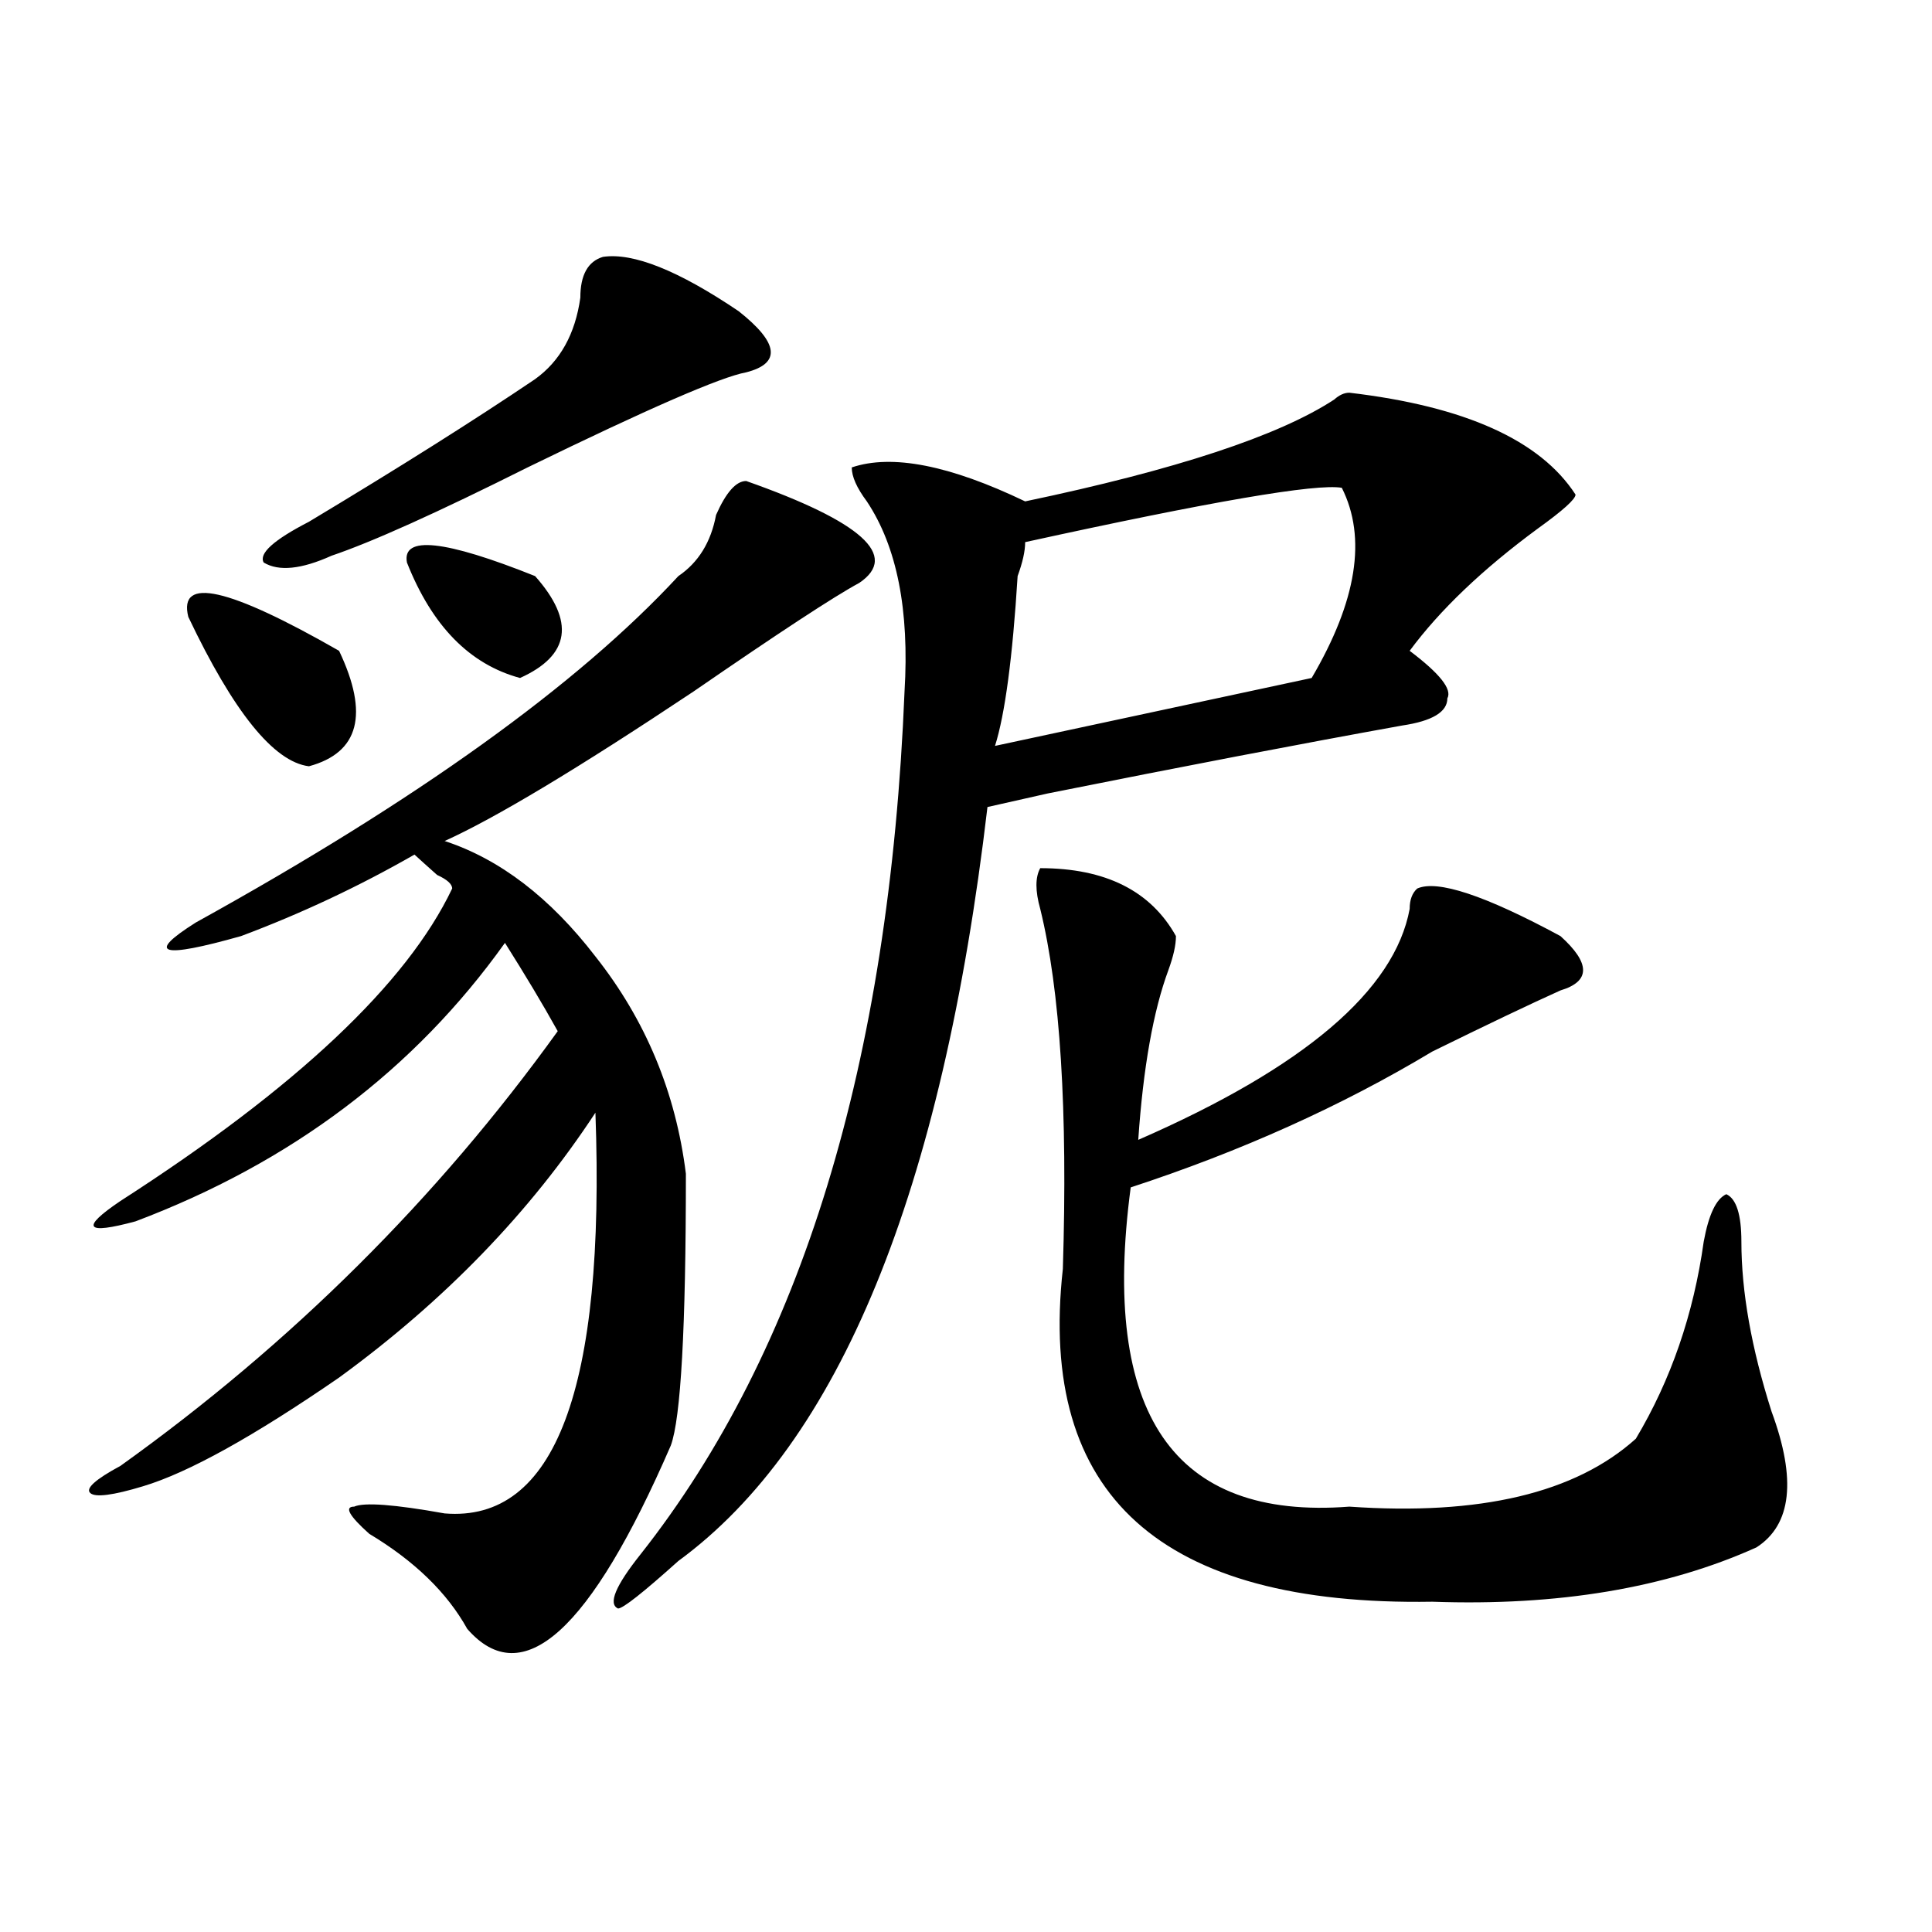
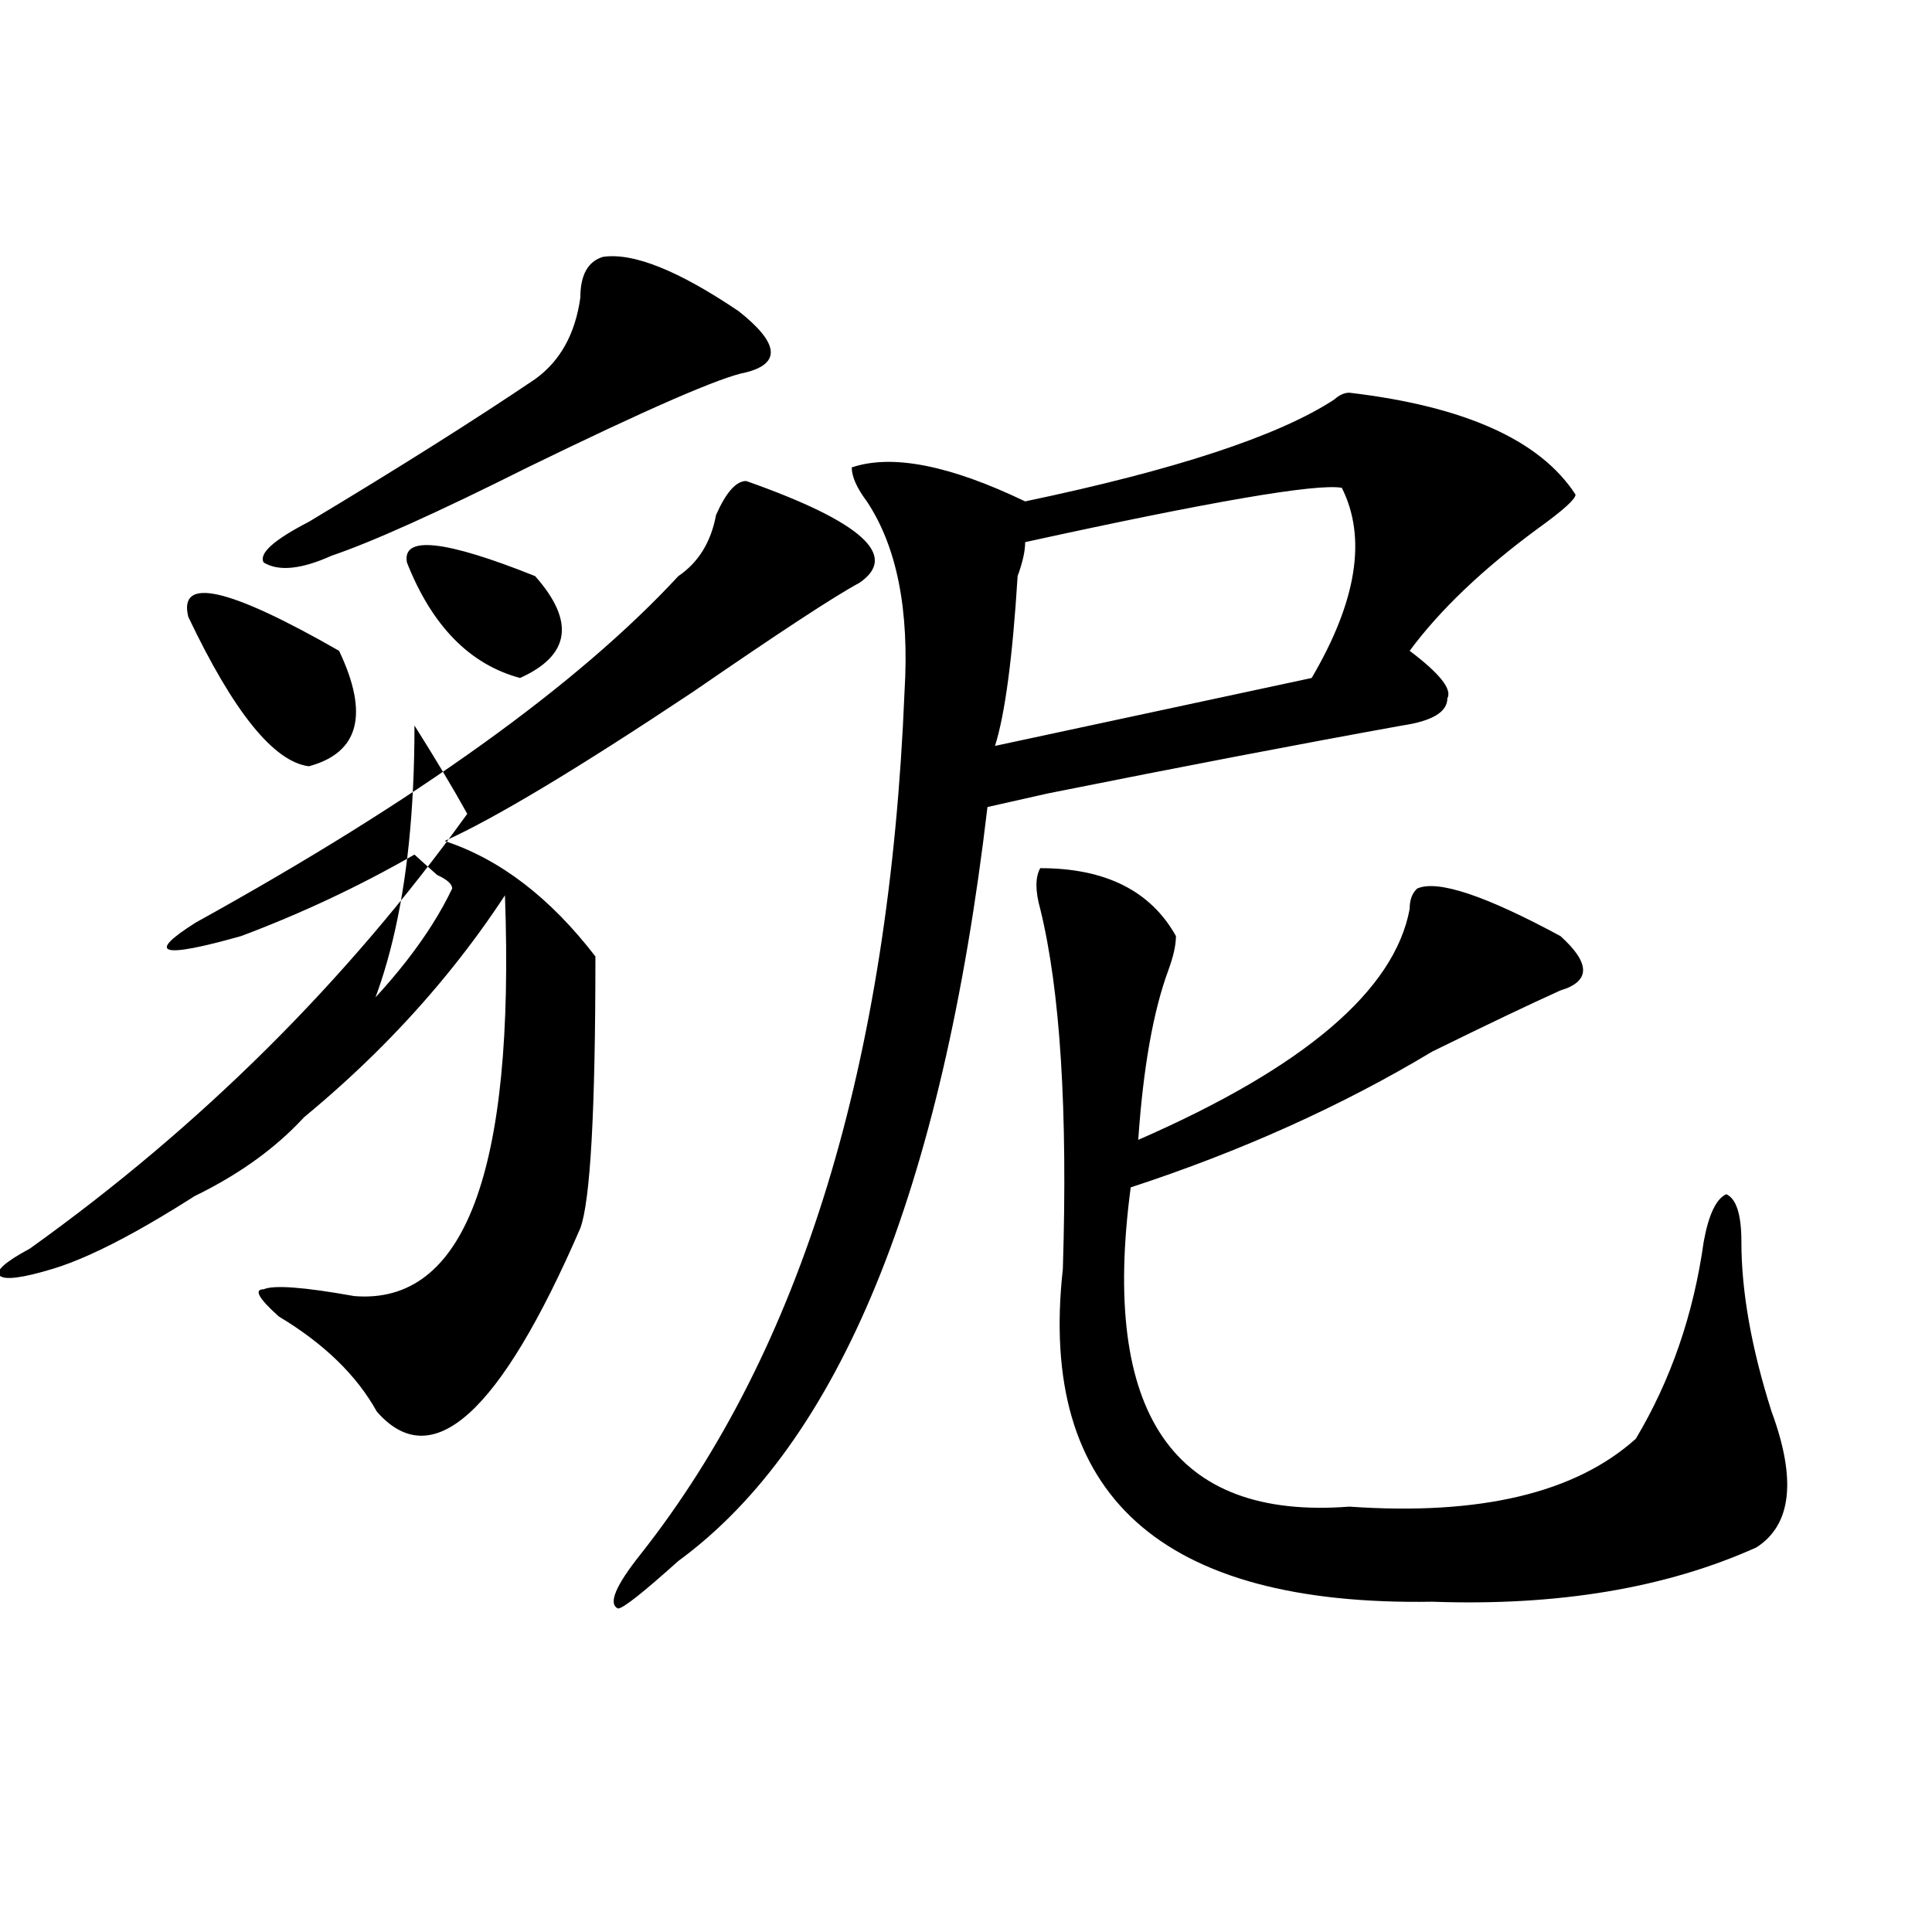
<svg xmlns="http://www.w3.org/2000/svg" version="1.1" id="图层_1" x="0px" y="0px" width="1000px" height="1000px" viewBox="0 0 1000 1000" enable-background="new 0 0 1000 1000" xml:space="preserve">
-   <path d="M386.234,248.969c59.815,21.094,79.327,38.672,58.535,52.734c-13.048,7.031-41.646,25.818-85.852,56.25  c-59.876,39.881-102.802,65.644-128.777,77.344c28.597,9.394,54.633,29.334,78.047,59.766c25.976,32.85,41.585,70.313,46.828,112.5  c0,79.706-2.622,126.563-7.805,140.625c-41.646,96.075-76.767,127.716-105.363,94.922c-10.427-18.787-27.316-35.156-50.73-49.219  c-10.427-9.338-13.048-14.063-7.805-14.063c5.183-2.307,20.792-1.153,46.828,3.516c57.194,4.725,83.229-64.435,78.047-207.422  c-33.841,51.581-78.047,97.284-132.68,137.109c-44.267,30.487-78.047,49.219-101.461,56.25c-15.609,4.725-24.755,5.878-27.316,3.516  c-2.622-2.307,2.562-7.031,15.609-14.063c88.413-63.281,163.898-138.263,226.336-225c-7.805-14.063-16.95-29.278-27.316-45.703  C214.531,553.675,150.753,601.74,70.145,632.172c-26.036,7.031-28.657,3.516-7.805-10.547  c91.034-58.557,148.289-112.5,171.703-161.719c0-2.307-2.622-4.669-7.805-7.031c-5.243-4.669-9.146-8.185-11.707-10.547  c-28.657,16.425-58.535,30.487-89.754,42.188c-41.646,11.756-49.45,9.394-23.414-7.031  c114.448-63.281,197.679-123.047,249.75-179.297c10.366-7.031,16.89-17.578,19.512-31.641  C375.808,254.847,380.991,248.969,386.234,248.969z M97.461,319.281c-5.243-21.094,20.792-15.216,78.047,17.578  c15.609,32.85,10.366,52.734-15.609,59.766C141.667,394.318,120.875,368.5,97.461,319.281z M312.09,132.953  c15.609-2.308,39.023,7.031,70.242,28.125c20.792,16.425,22.073,26.972,3.902,31.641c-13.048,2.362-50.73,18.786-113.168,49.219  c-46.828,23.456-80.669,38.672-101.461,45.703c-15.609,7.031-27.316,8.24-35.121,3.516c-2.622-4.669,5.183-11.7,23.414-21.094  c46.828-28.125,85.852-52.734,117.07-73.828c12.987-9.339,20.792-23.401,23.414-42.188  C300.383,142.347,304.285,135.315,312.09,132.953z M210.629,291.156c-2.622-14.063,19.512-11.7,66.34,7.031  c20.792,23.456,18.171,41.034-7.805,52.734C243.128,343.891,223.616,324.006,210.629,291.156z M698.422,203.266  c59.815,7.031,98.839,24.609,117.07,52.734c0,2.362-6.524,8.239-19.512,17.578c-28.657,21.094-50.73,42.188-66.34,63.281  c15.609,11.756,22.073,19.94,19.512,24.609c0,7.031-7.805,11.756-23.414,14.063c-52.071,9.394-113.168,21.094-183.41,35.156  l-31.219,7.031c-23.414,199.237-76.767,329.315-159.996,390.234c-18.231,16.369-28.657,24.609-31.219,24.609  c-5.243-2.362-1.341-11.756,11.707-28.125c83.229-105.469,128.777-254.278,136.582-446.484c2.562-42.188-3.902-74.981-19.512-98.438  c-5.243-7.031-7.805-12.854-7.805-17.578c20.792-7.031,50.73-1.153,89.754,17.578c78.047-16.37,131.339-33.948,159.996-52.734  C693.179,204.474,695.8,203.266,698.422,203.266z M694.52,252.484c-13.048-2.308-67.681,7.031-163.898,28.125  c0,4.725-1.341,10.547-3.902,17.578c-2.622,42.188-6.524,71.521-11.707,87.891l163.898-35.156  C702.324,311.097,707.507,278.303,694.52,252.484z M538.426,449.359c33.78,0,57.194,11.756,70.242,35.156  c0,4.725-1.341,10.547-3.902,17.578c-7.805,21.094-13.048,50.428-15.609,87.891c85.852-37.463,132.68-77.344,140.484-119.531  c0-4.669,1.28-8.185,3.902-10.547c10.366-4.669,35.121,3.516,74.145,24.609c15.609,14.063,15.609,23.456,0,28.125  c-15.609,7.031-37.743,17.578-66.34,31.641c-46.828,28.125-98.899,51.581-156.094,70.313  c-15.609,117.225,22.073,172.266,113.168,165.234c67.62,4.725,117.07-7.031,148.289-35.156  c18.171-30.432,29.878-64.435,35.121-101.953c2.562-14.063,6.464-22.247,11.707-24.609c5.183,2.362,7.805,10.547,7.805,24.609  c0,25.818,5.183,55.097,15.609,87.891c12.987,35.156,10.366,58.612-7.805,70.313c-46.828,21.094-102.802,30.432-167.801,28.125  c-140.484,2.307-204.263-55.041-191.215-172.266c2.562-82.013-1.341-144.141-11.707-186.328  C535.804,461.115,535.804,454.084,538.426,449.359z" />
+   <path d="M386.234,248.969c59.815,21.094,79.327,38.672,58.535,52.734c-13.048,7.031-41.646,25.818-85.852,56.25  c-59.876,39.881-102.802,65.644-128.777,77.344c28.597,9.394,54.633,29.334,78.047,59.766c0,79.706-2.622,126.563-7.805,140.625c-41.646,96.075-76.767,127.716-105.363,94.922c-10.427-18.787-27.316-35.156-50.73-49.219  c-10.427-9.338-13.048-14.063-7.805-14.063c5.183-2.307,20.792-1.153,46.828,3.516c57.194,4.725,83.229-64.435,78.047-207.422  c-33.841,51.581-78.047,97.284-132.68,137.109c-44.267,30.487-78.047,49.219-101.461,56.25c-15.609,4.725-24.755,5.878-27.316,3.516  c-2.622-2.307,2.562-7.031,15.609-14.063c88.413-63.281,163.898-138.263,226.336-225c-7.805-14.063-16.95-29.278-27.316-45.703  C214.531,553.675,150.753,601.74,70.145,632.172c-26.036,7.031-28.657,3.516-7.805-10.547  c91.034-58.557,148.289-112.5,171.703-161.719c0-2.307-2.622-4.669-7.805-7.031c-5.243-4.669-9.146-8.185-11.707-10.547  c-28.657,16.425-58.535,30.487-89.754,42.188c-41.646,11.756-49.45,9.394-23.414-7.031  c114.448-63.281,197.679-123.047,249.75-179.297c10.366-7.031,16.89-17.578,19.512-31.641  C375.808,254.847,380.991,248.969,386.234,248.969z M97.461,319.281c-5.243-21.094,20.792-15.216,78.047,17.578  c15.609,32.85,10.366,52.734-15.609,59.766C141.667,394.318,120.875,368.5,97.461,319.281z M312.09,132.953  c15.609-2.308,39.023,7.031,70.242,28.125c20.792,16.425,22.073,26.972,3.902,31.641c-13.048,2.362-50.73,18.786-113.168,49.219  c-46.828,23.456-80.669,38.672-101.461,45.703c-15.609,7.031-27.316,8.24-35.121,3.516c-2.622-4.669,5.183-11.7,23.414-21.094  c46.828-28.125,85.852-52.734,117.07-73.828c12.987-9.339,20.792-23.401,23.414-42.188  C300.383,142.347,304.285,135.315,312.09,132.953z M210.629,291.156c-2.622-14.063,19.512-11.7,66.34,7.031  c20.792,23.456,18.171,41.034-7.805,52.734C243.128,343.891,223.616,324.006,210.629,291.156z M698.422,203.266  c59.815,7.031,98.839,24.609,117.07,52.734c0,2.362-6.524,8.239-19.512,17.578c-28.657,21.094-50.73,42.188-66.34,63.281  c15.609,11.756,22.073,19.94,19.512,24.609c0,7.031-7.805,11.756-23.414,14.063c-52.071,9.394-113.168,21.094-183.41,35.156  l-31.219,7.031c-23.414,199.237-76.767,329.315-159.996,390.234c-18.231,16.369-28.657,24.609-31.219,24.609  c-5.243-2.362-1.341-11.756,11.707-28.125c83.229-105.469,128.777-254.278,136.582-446.484c2.562-42.188-3.902-74.981-19.512-98.438  c-5.243-7.031-7.805-12.854-7.805-17.578c20.792-7.031,50.73-1.153,89.754,17.578c78.047-16.37,131.339-33.948,159.996-52.734  C693.179,204.474,695.8,203.266,698.422,203.266z M694.52,252.484c-13.048-2.308-67.681,7.031-163.898,28.125  c0,4.725-1.341,10.547-3.902,17.578c-2.622,42.188-6.524,71.521-11.707,87.891l163.898-35.156  C702.324,311.097,707.507,278.303,694.52,252.484z M538.426,449.359c33.78,0,57.194,11.756,70.242,35.156  c0,4.725-1.341,10.547-3.902,17.578c-7.805,21.094-13.048,50.428-15.609,87.891c85.852-37.463,132.68-77.344,140.484-119.531  c0-4.669,1.28-8.185,3.902-10.547c10.366-4.669,35.121,3.516,74.145,24.609c15.609,14.063,15.609,23.456,0,28.125  c-15.609,7.031-37.743,17.578-66.34,31.641c-46.828,28.125-98.899,51.581-156.094,70.313  c-15.609,117.225,22.073,172.266,113.168,165.234c67.62,4.725,117.07-7.031,148.289-35.156  c18.171-30.432,29.878-64.435,35.121-101.953c2.562-14.063,6.464-22.247,11.707-24.609c5.183,2.362,7.805,10.547,7.805,24.609  c0,25.818,5.183,55.097,15.609,87.891c12.987,35.156,10.366,58.612-7.805,70.313c-46.828,21.094-102.802,30.432-167.801,28.125  c-140.484,2.307-204.263-55.041-191.215-172.266c2.562-82.013-1.341-144.141-11.707-186.328  C535.804,461.115,535.804,454.084,538.426,449.359z" />
</svg>